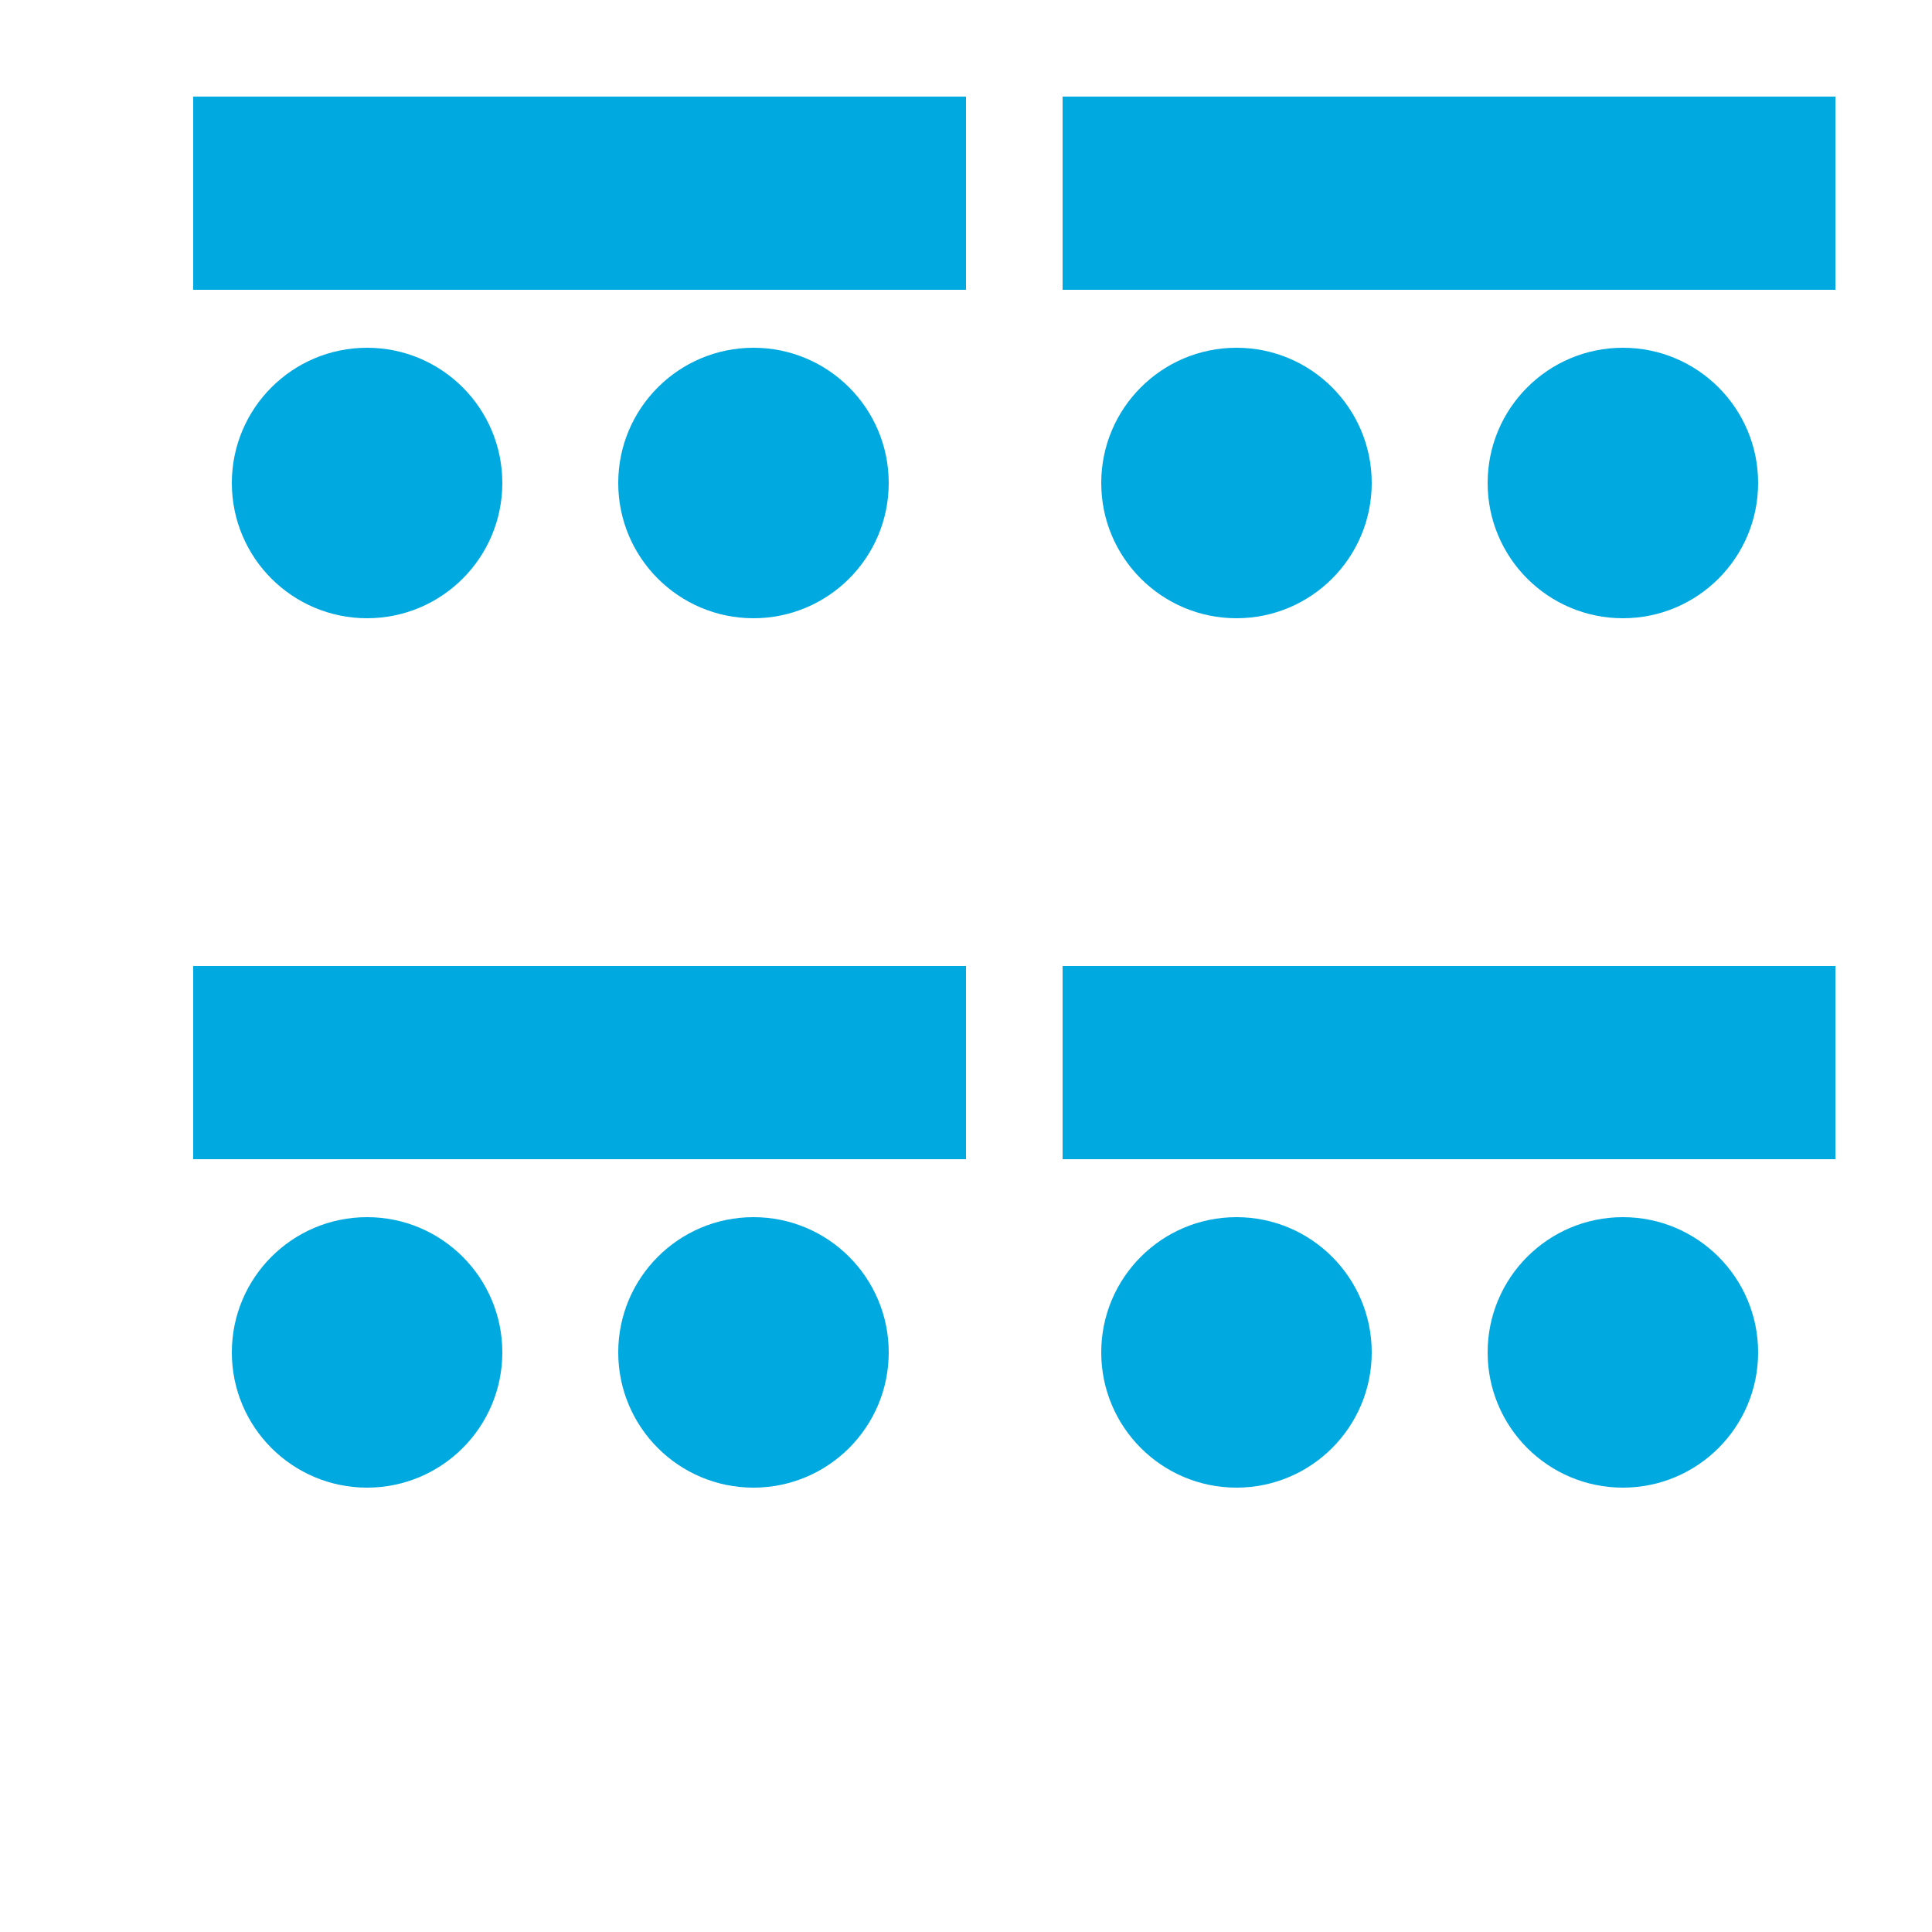
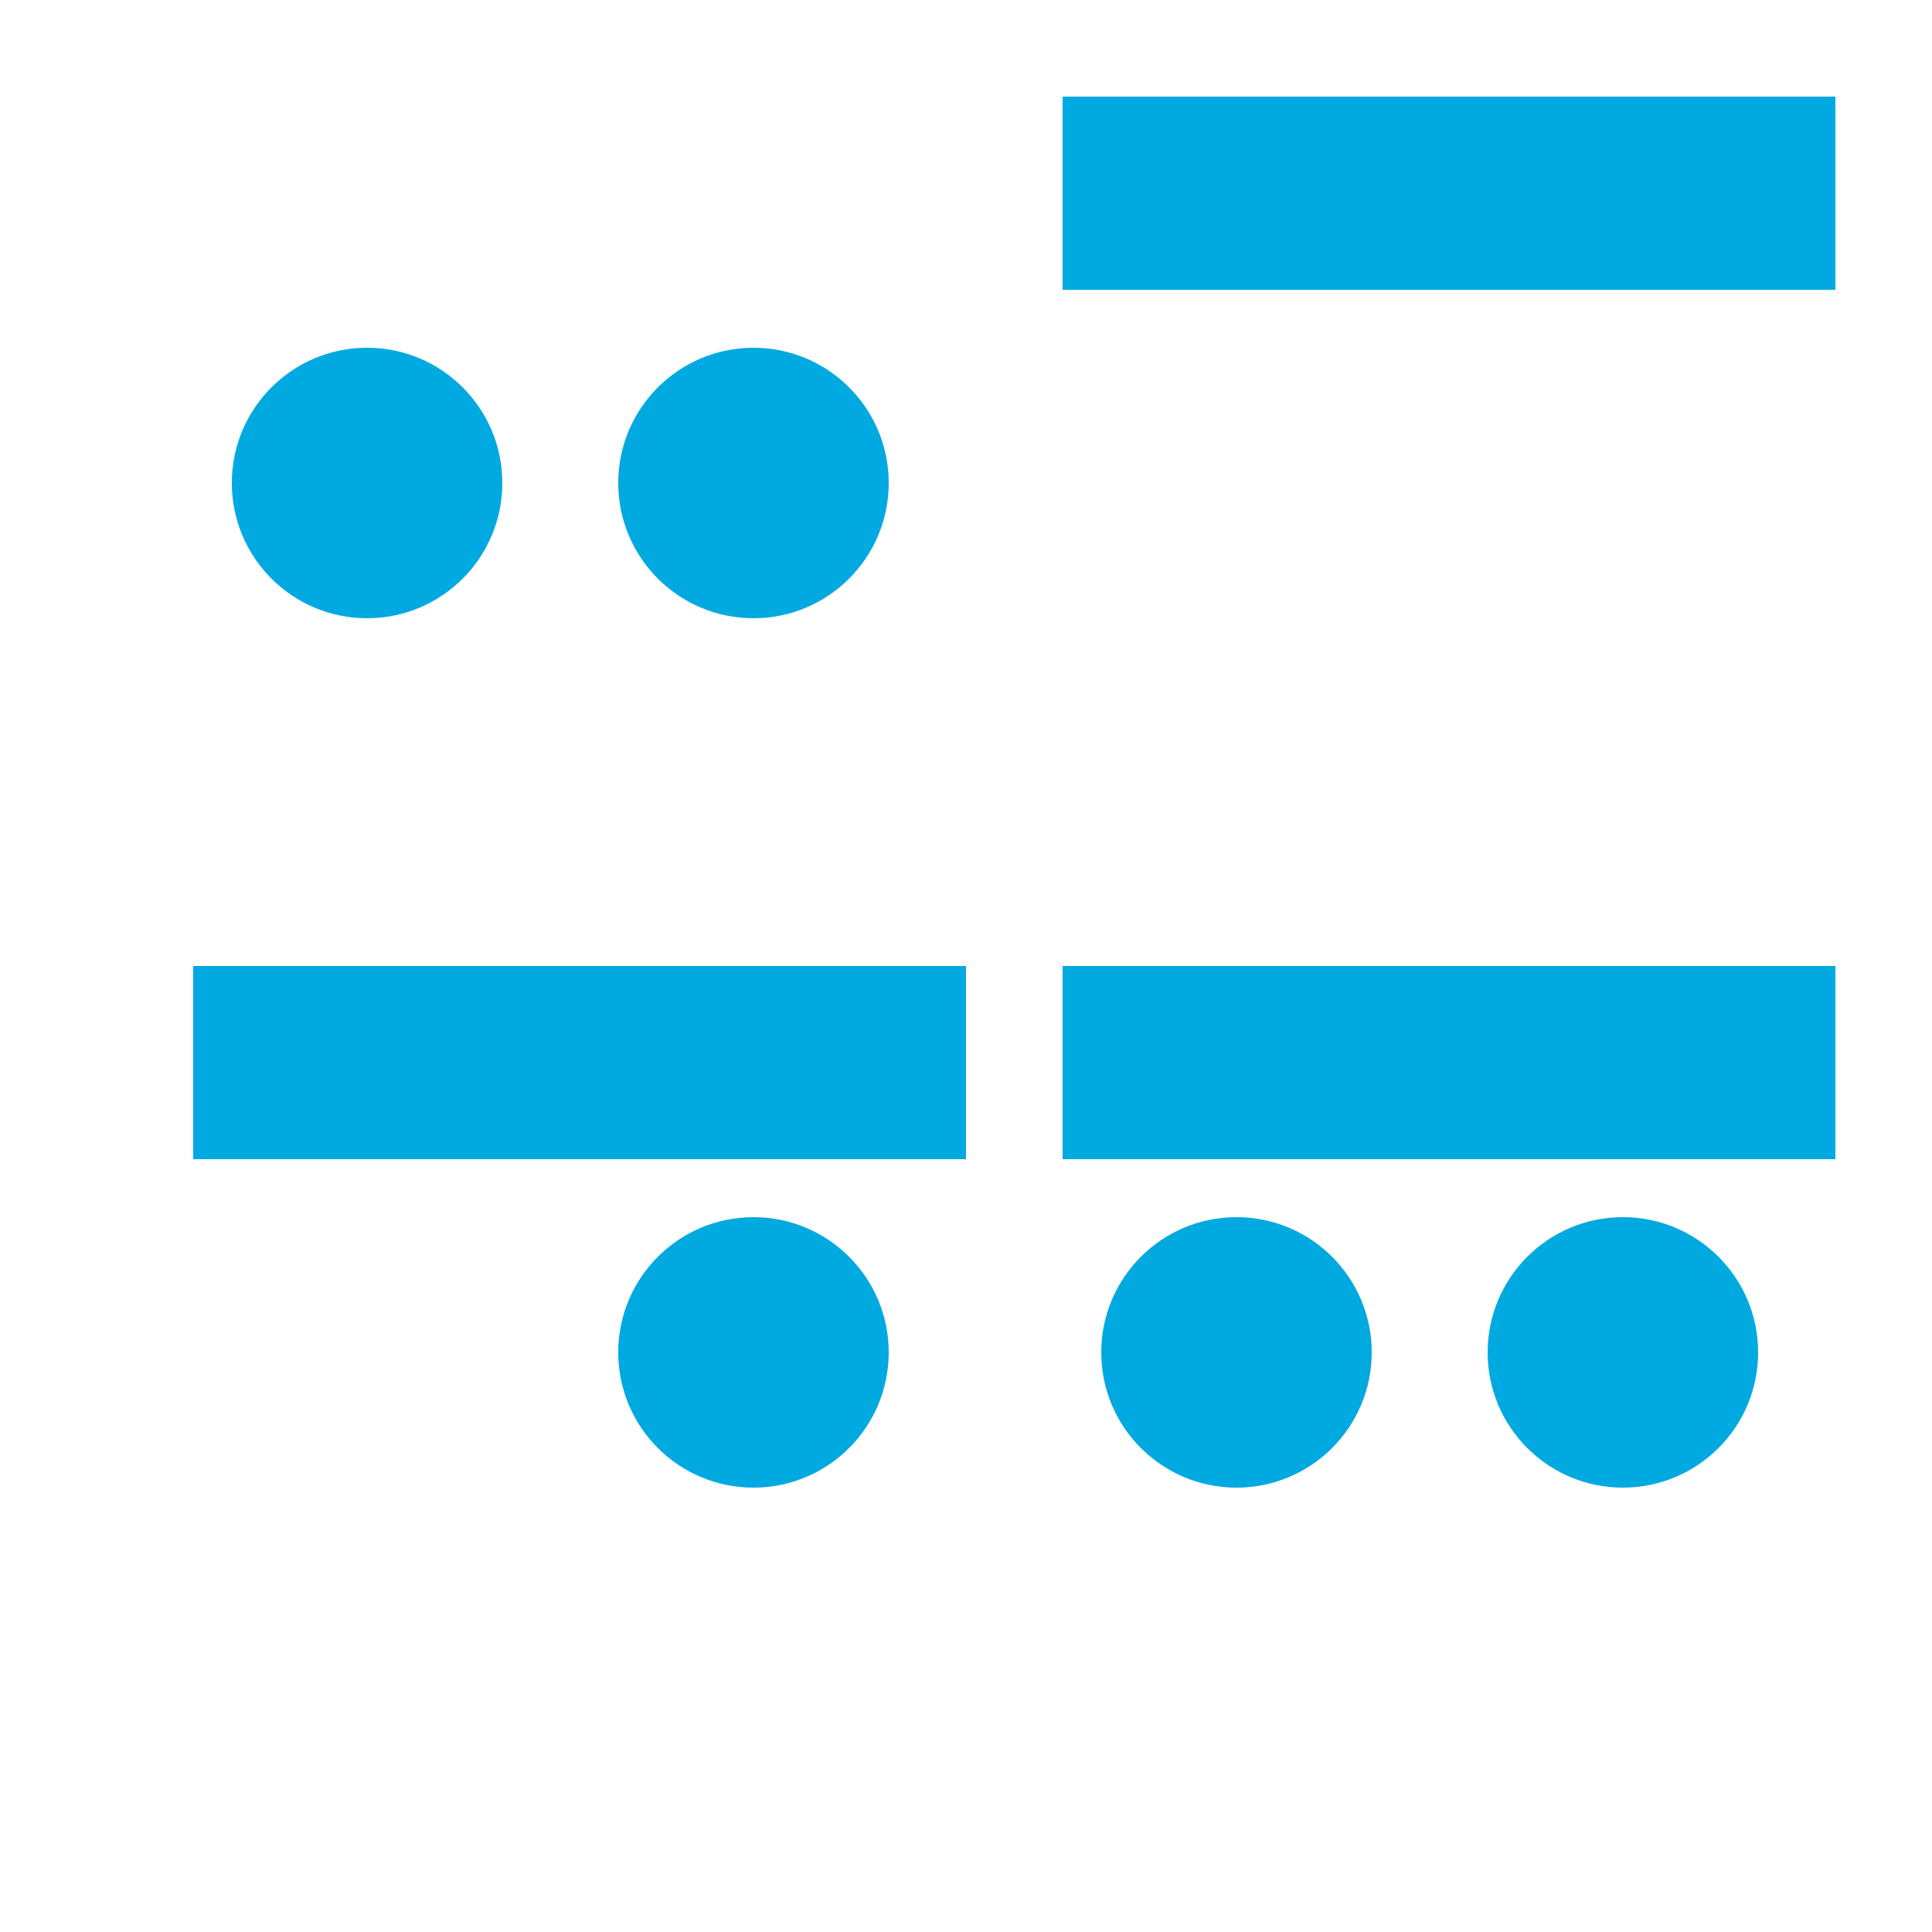
<svg xmlns="http://www.w3.org/2000/svg" width="500" height="500">
  <g>
-     <rect x="50" y="25" width="200" height="50" fill="#00a9e0" />
    <circle cx="95" cy="125" r="35" fill="#00a9e0" />
    <circle cx="195" cy="125" r="35" fill="#00a9e0" />
    <rect x="275" y="25" width="200" height="50" fill="#00a9e0" />
-     <circle cx="320" cy="125" r="35" fill="#00a9e0" />
-     <circle cx="420" cy="125" r="35" fill="#00a9e0" />
    <rect x="50" y="250" width="200" height="50" fill="#00a9e0" />
-     <circle cx="95" cy="350" r="35" fill="#00a9e0" />
    <circle cx="195" cy="350" r="35" fill="#00a9e0" />
    <rect x="275" y="250" width="200" height="50" fill="#00a9e0" />
    <circle cx="320" cy="350" r="35" fill="#00a9e0" />
    <circle cx="420" cy="350" r="35" fill="#00a9e0" />
  </g>
</svg>